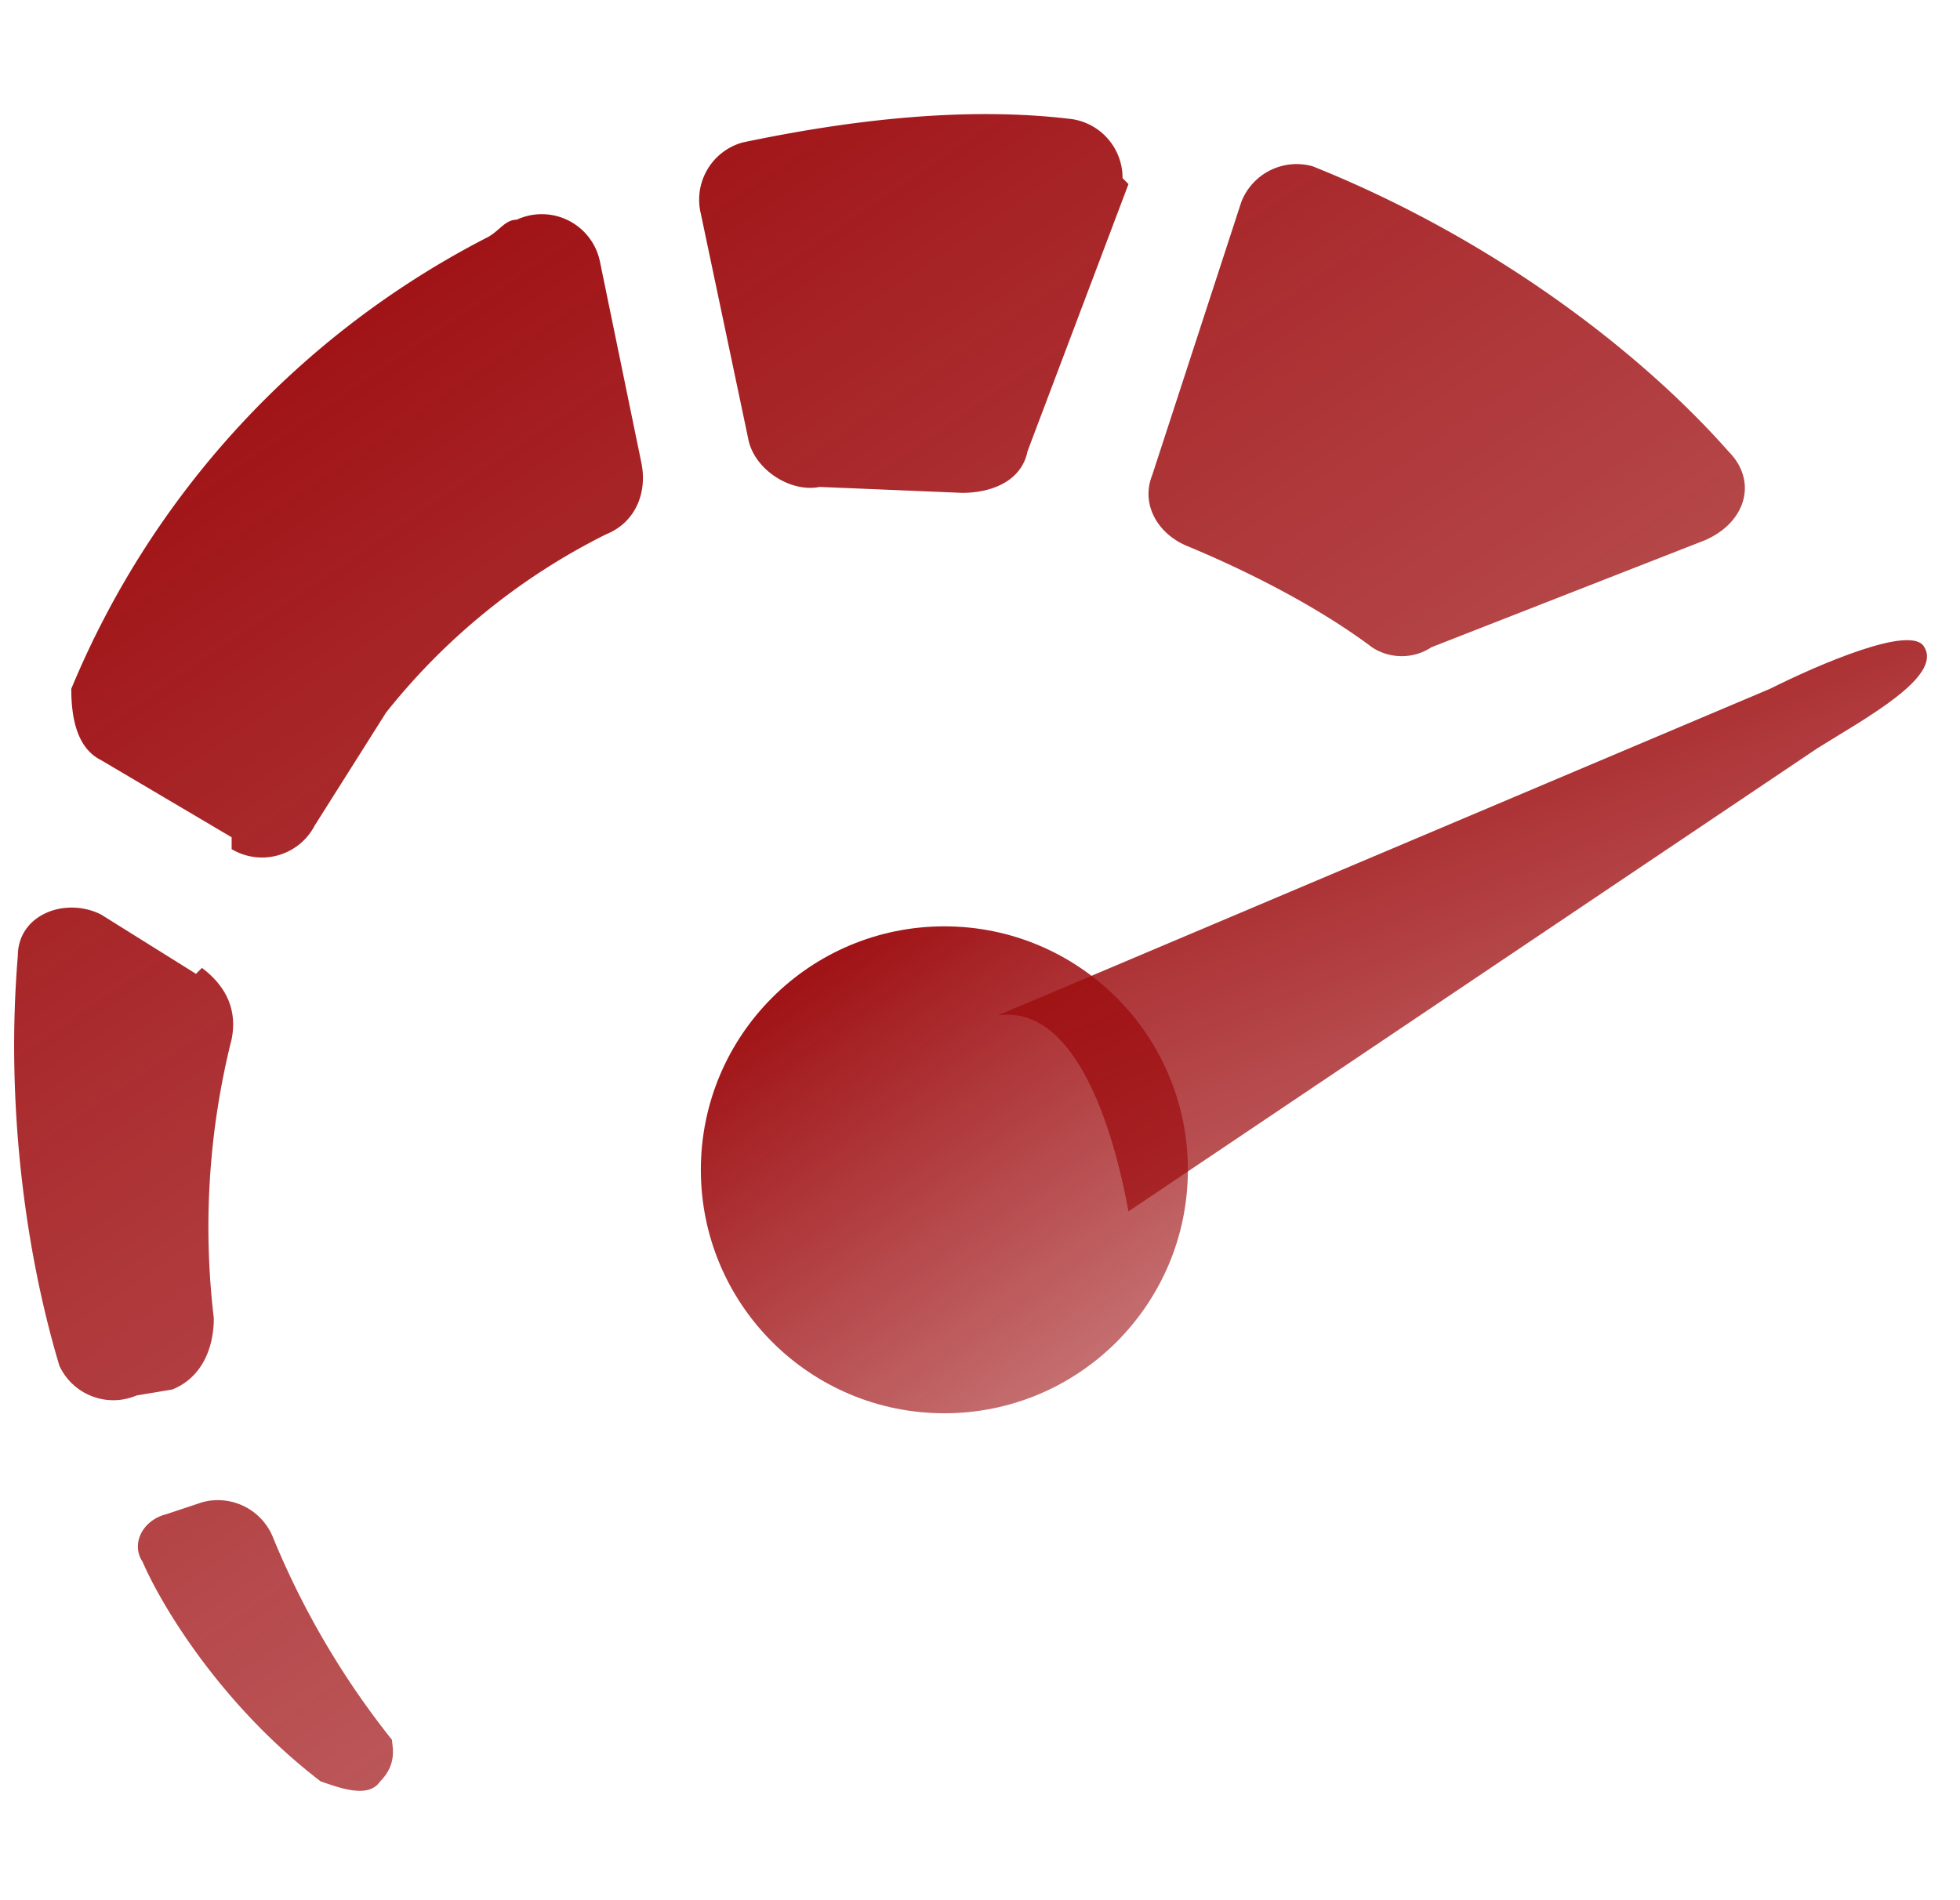
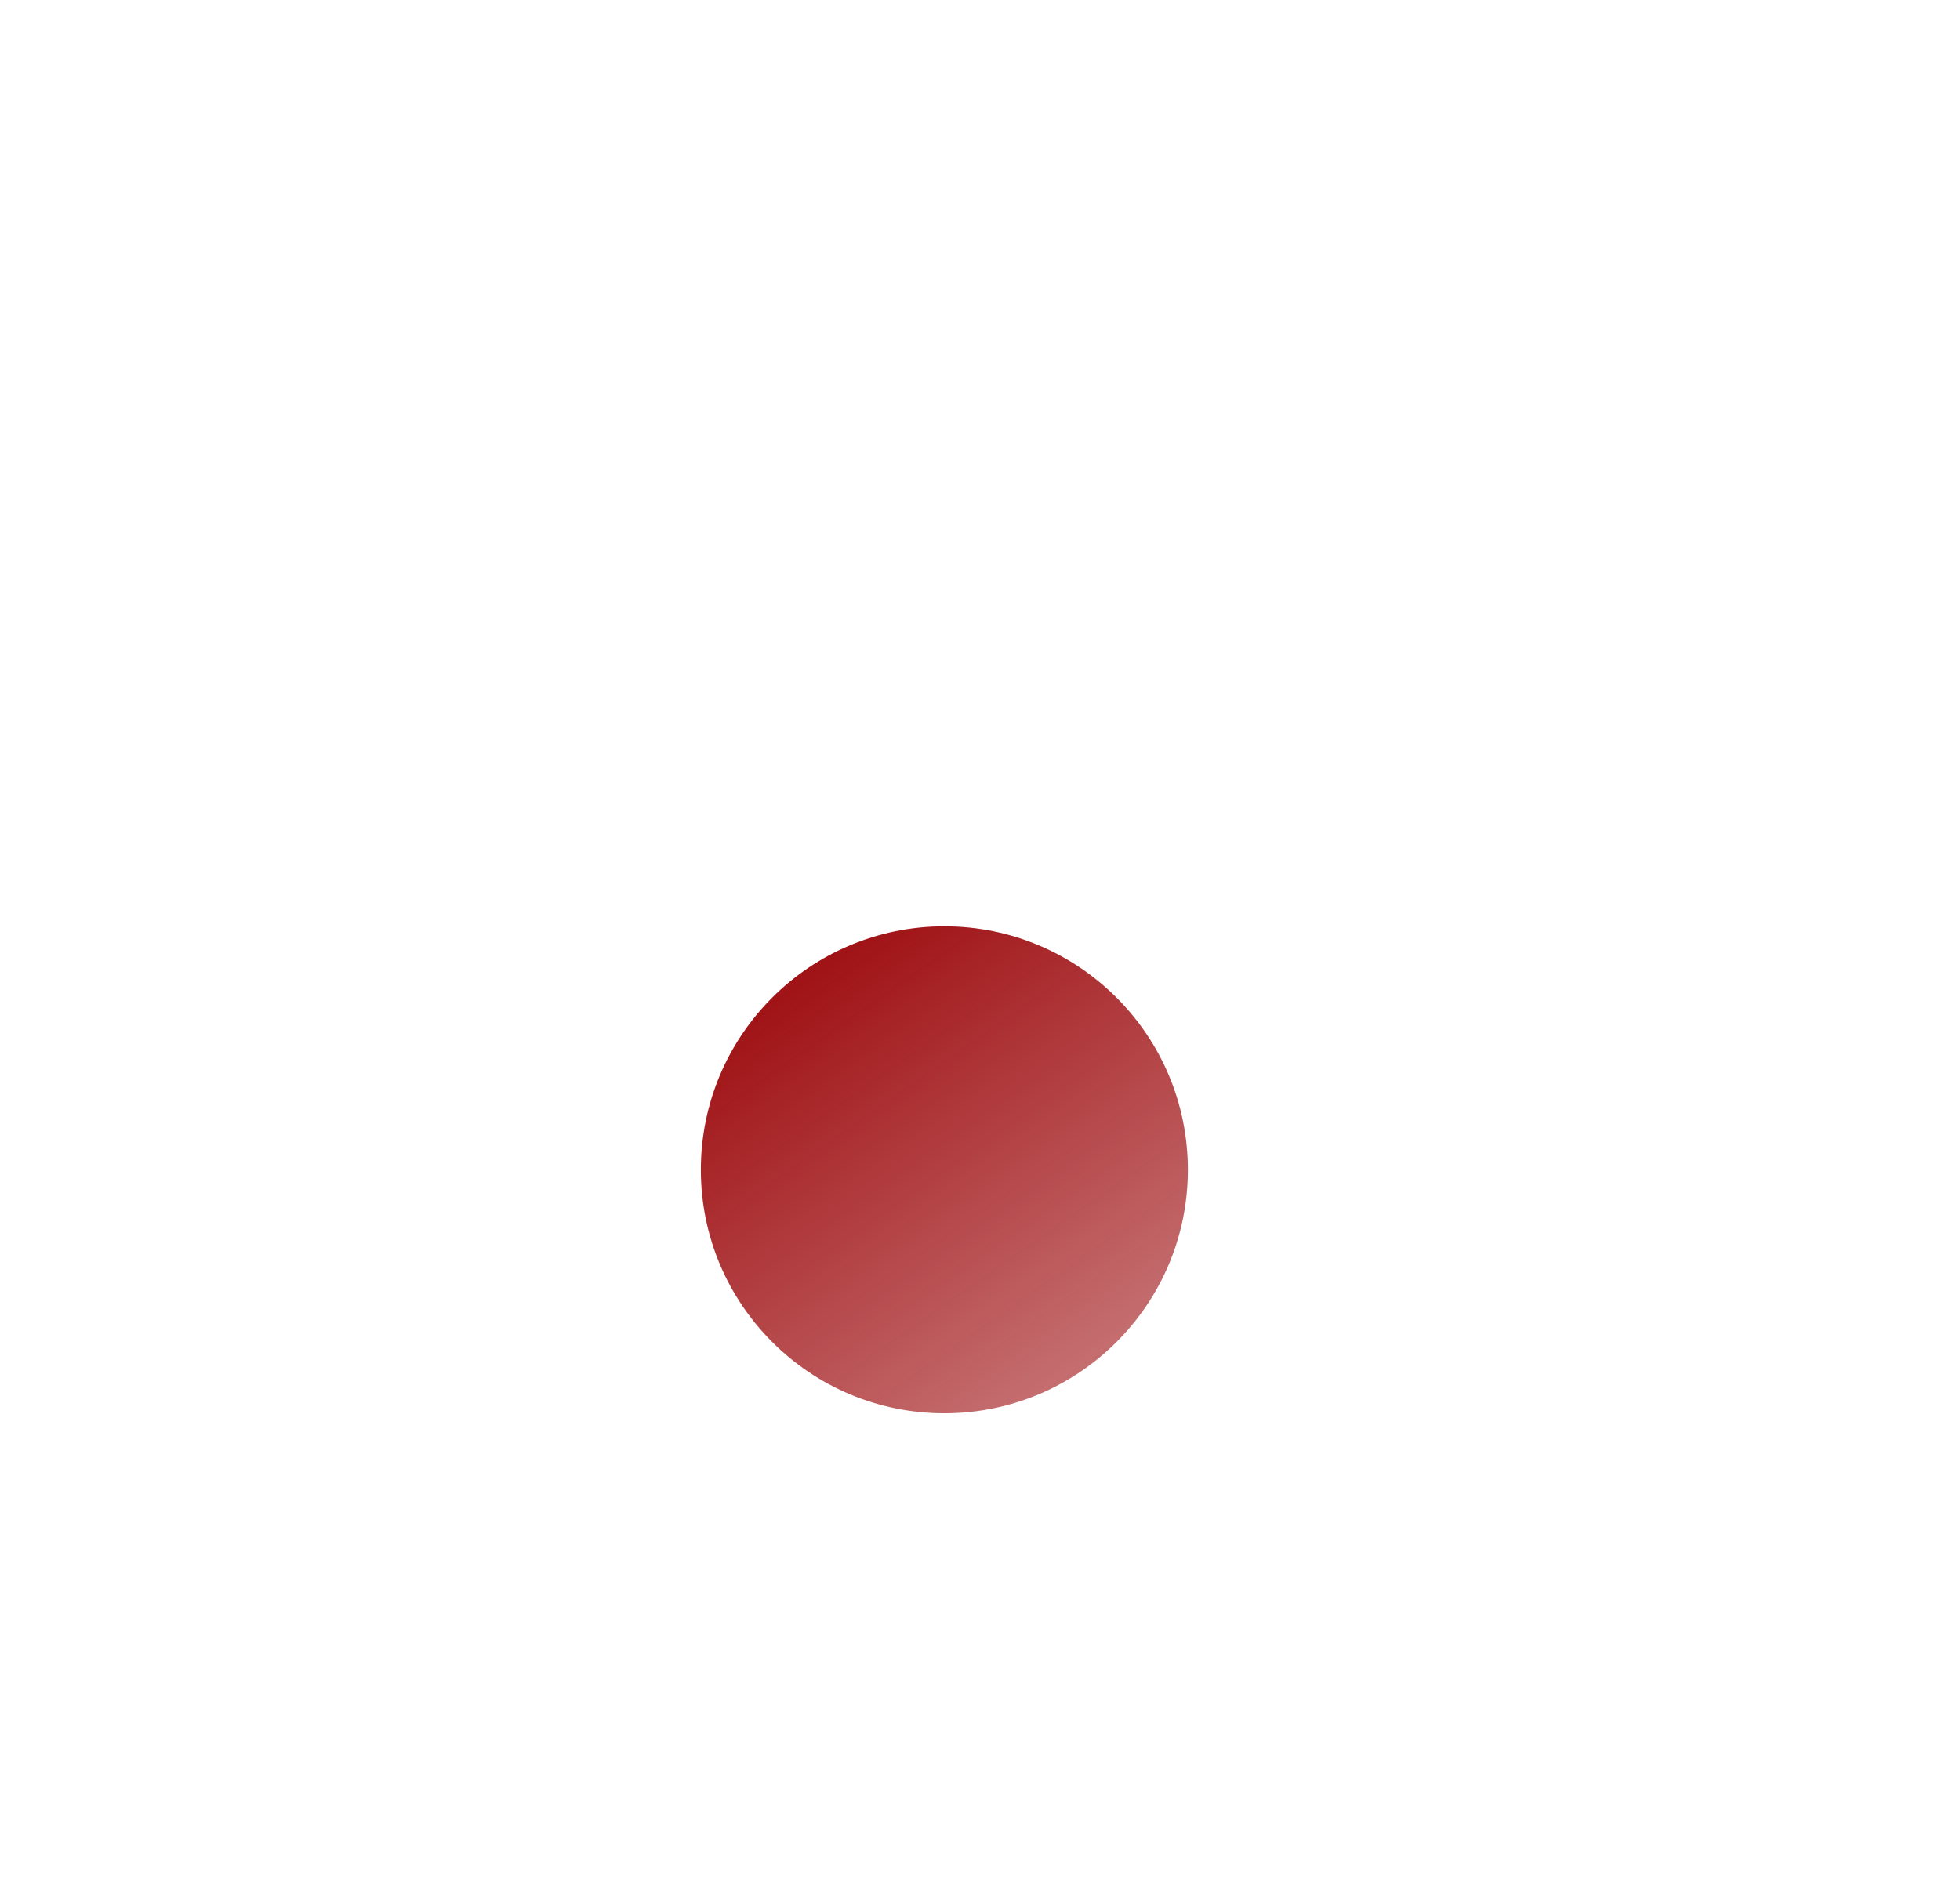
<svg xmlns="http://www.w3.org/2000/svg" fill="none" viewBox="0 0 33 32">
-   <path fill="url(#a)" fill-rule="evenodd" d="M19.4 8c-.2.5.1 1 .6 1.2 1.2.5 2.3 1.1 3.1 1.7.3.2.7.2 1 0l4.6-1.8c.7-.3.9-1 .4-1.5-1.5-1.7-4-3.6-7-4.8a1 1 0 0 0-1.2.6L19.4 8Zm-.5-5a1 1 0 0 0-.9-1c-1.7-.2-3.6 0-5.5.4a1 1 0 0 0-.7 1.2l.8 3.8c.1.5.7.9 1.2.8l2.4.1c.5 0 1-.2 1.1-.7L19 3.1ZM3.4 16.3c.4.3.6.7.5 1.2a13 13 0 0 0-.3 4.7c0 .5-.2 1-.7 1.2l-.6.1A1 1 0 0 1 1 23c-.6-2-.9-4.5-.7-6.9 0-.7.8-1 1.4-.7l1.6 1Zm.5-2a1 1 0 0 0 1.4-.4L6.5 12a11 11 0 0 1 3.7-3c.5-.2.7-.7.6-1.2l-.7-3.4a1 1 0 0 0-1.4-.7c-.2 0-.3.2-.5.3a15 15 0 0 0-7 7.6c0 .5.1 1 .5 1.2l2.2 1.3Zm-1.5 12c-.2-.3 0-.7.4-.8l.6-.2a1 1 0 0 1 1.2.6 14 14 0 0 0 2 3.4c0 .1.1.4-.2.7-.2.3-.7.1-1 0-1.7-1.3-2.7-3-3-3.7Z" clip-rule="evenodd" />
  <circle cx="15.9" cy="19.7" r="4.1" fill="url(#b)" />
-   <path fill="url(#c)" d="m29.8 11.6-13 5.5c1.4-.2 2 2.2 2.2 3.3l11.6-7.8c.8-.5 2.1-1.2 1.8-1.7-.2-.4-1.8.3-2.6.7Z" />
  <defs>
    <linearGradient id="a" x1="5.7" x2="22.4" y1="3.6" y2="28.2" gradientUnits="userSpaceOnUse">
      <stop stop-color="#9E0E11" />
      <stop offset="1" stop-color="#9E0E11" stop-opacity=".6" />
    </linearGradient>
    <linearGradient id="b" x1="13.3" x2="18.2" y1="16.1" y2="23.1" gradientUnits="userSpaceOnUse">
      <stop stop-color="#9E0E11" />
      <stop offset="1" stop-color="#9E0E11" stop-opacity=".6" />
    </linearGradient>
    <linearGradient id="c" x1="19.9" x2="24.3" y1="10.9" y2="21.8" gradientUnits="userSpaceOnUse">
      <stop stop-color="#9E0E11" />
      <stop offset="1" stop-color="#9E0E11" stop-opacity=".6" />
    </linearGradient>
  </defs>
</svg>